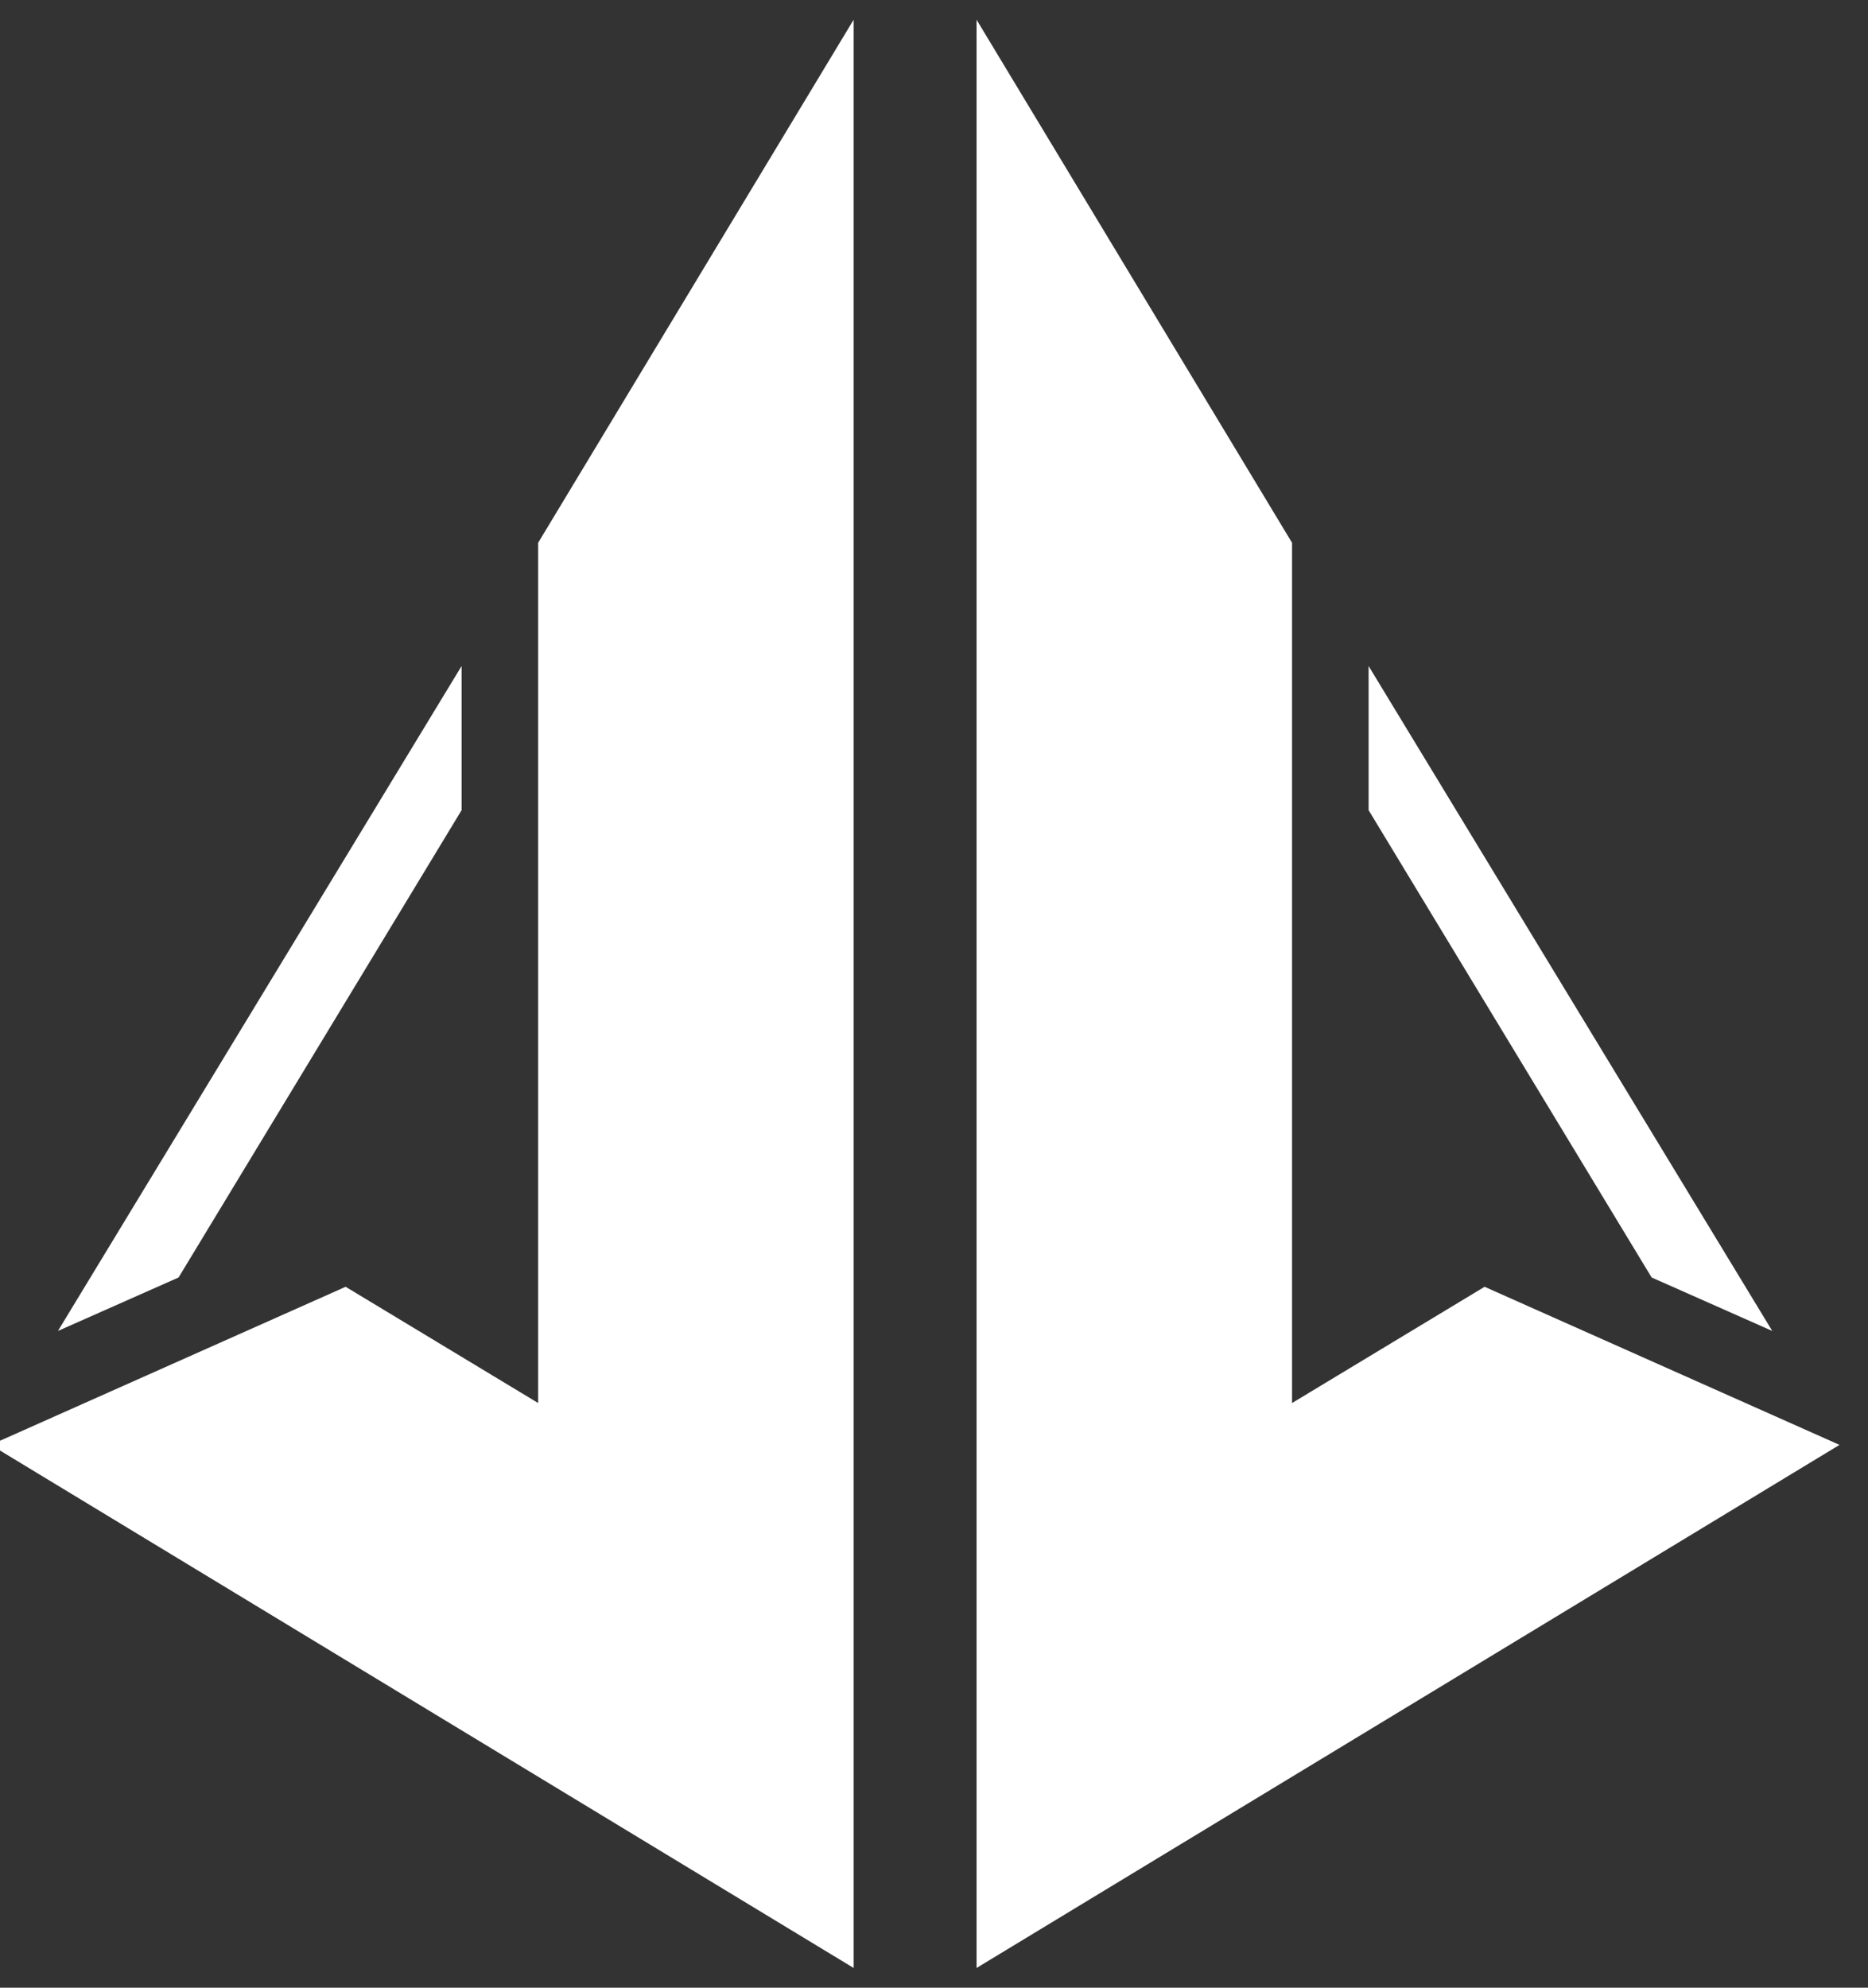
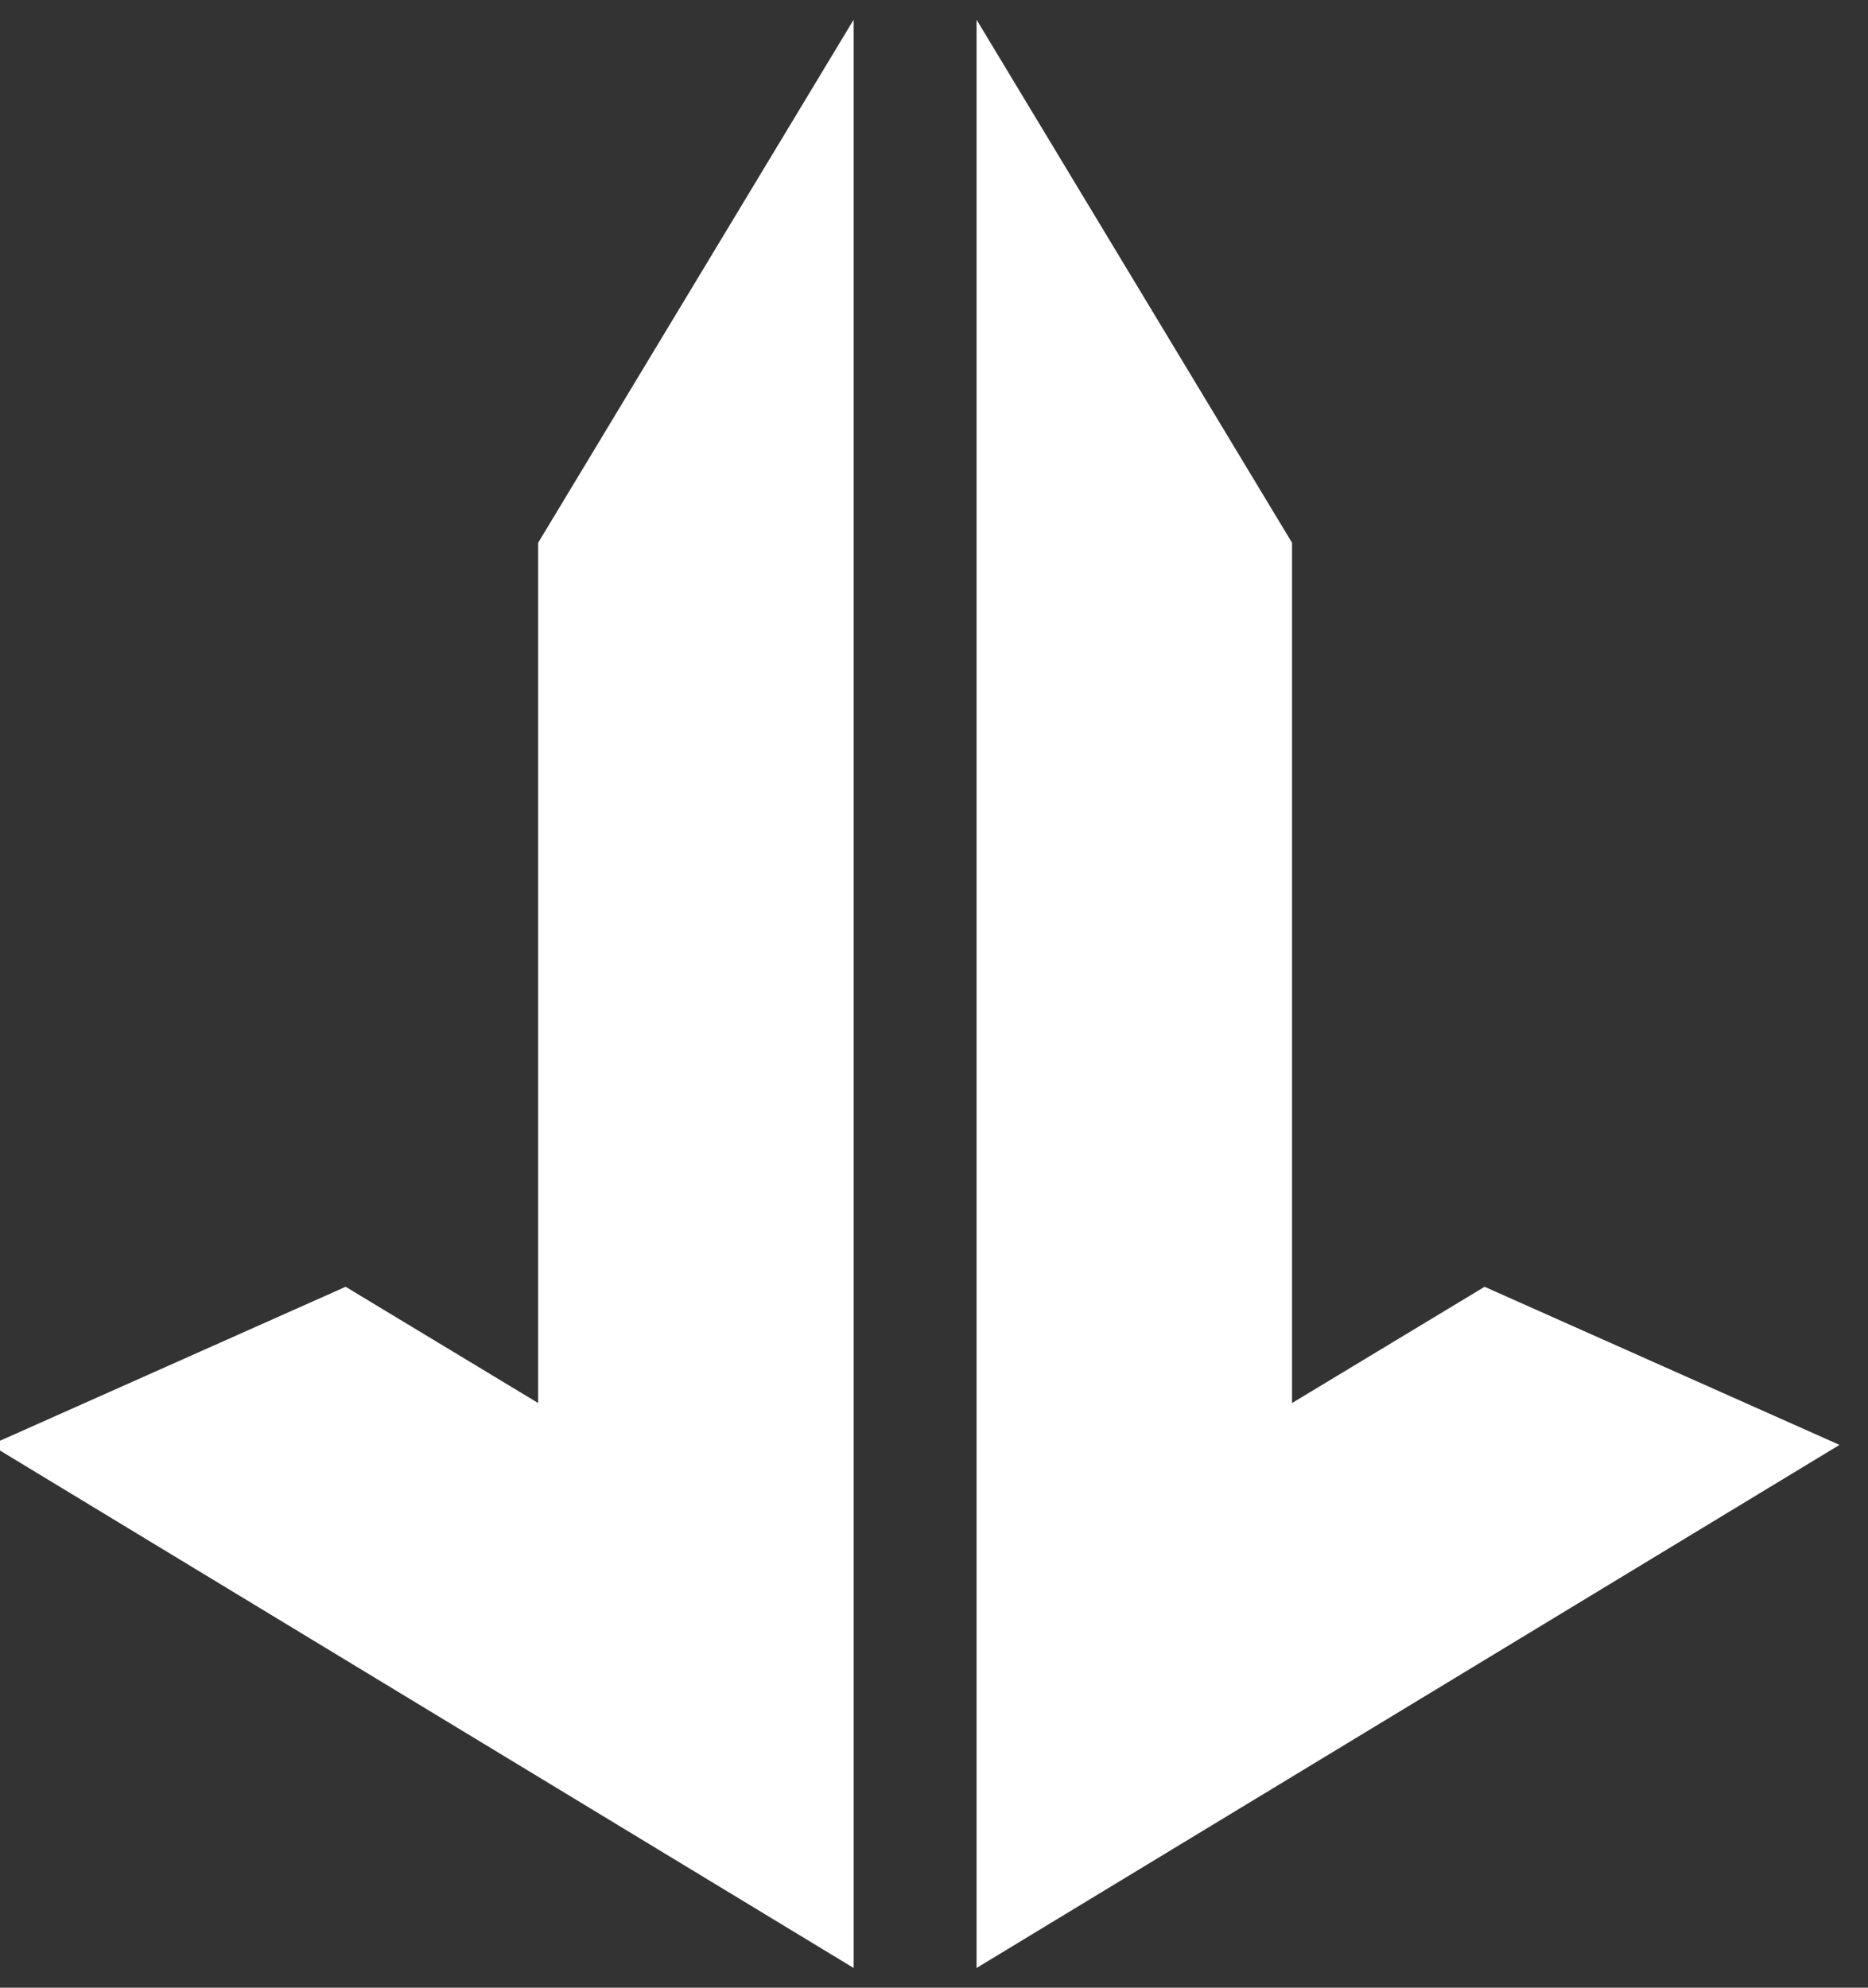
<svg xmlns="http://www.w3.org/2000/svg" width="47" height="50" viewBox="0 0 47 50" fill="none">
  <rect x="0" y="0" width="47" height="50" fill="#333333" stroke="none" />
-   <path d="M11.614 20.38V16.754L1.458 33.48L4.493 32.135L11.614 20.38Z" fill="white" />
-   <path d="M44.591 33.48L34.435 16.754V20.38L41.556 32.135L44.591 33.48Z" fill="white" />
  <path d="M13.54 13.654V17.28V25.117V35.293L8.696 32.369L-0.234 36.346L21.478 49.504V0.496L13.54 13.654Z" fill="white" />
  <path d="M37.353 32.369L32.509 35.293V25.117V17.28V13.654L24.571 0.496V49.504L46.283 36.346L37.353 32.369Z" fill="white" />
</svg>